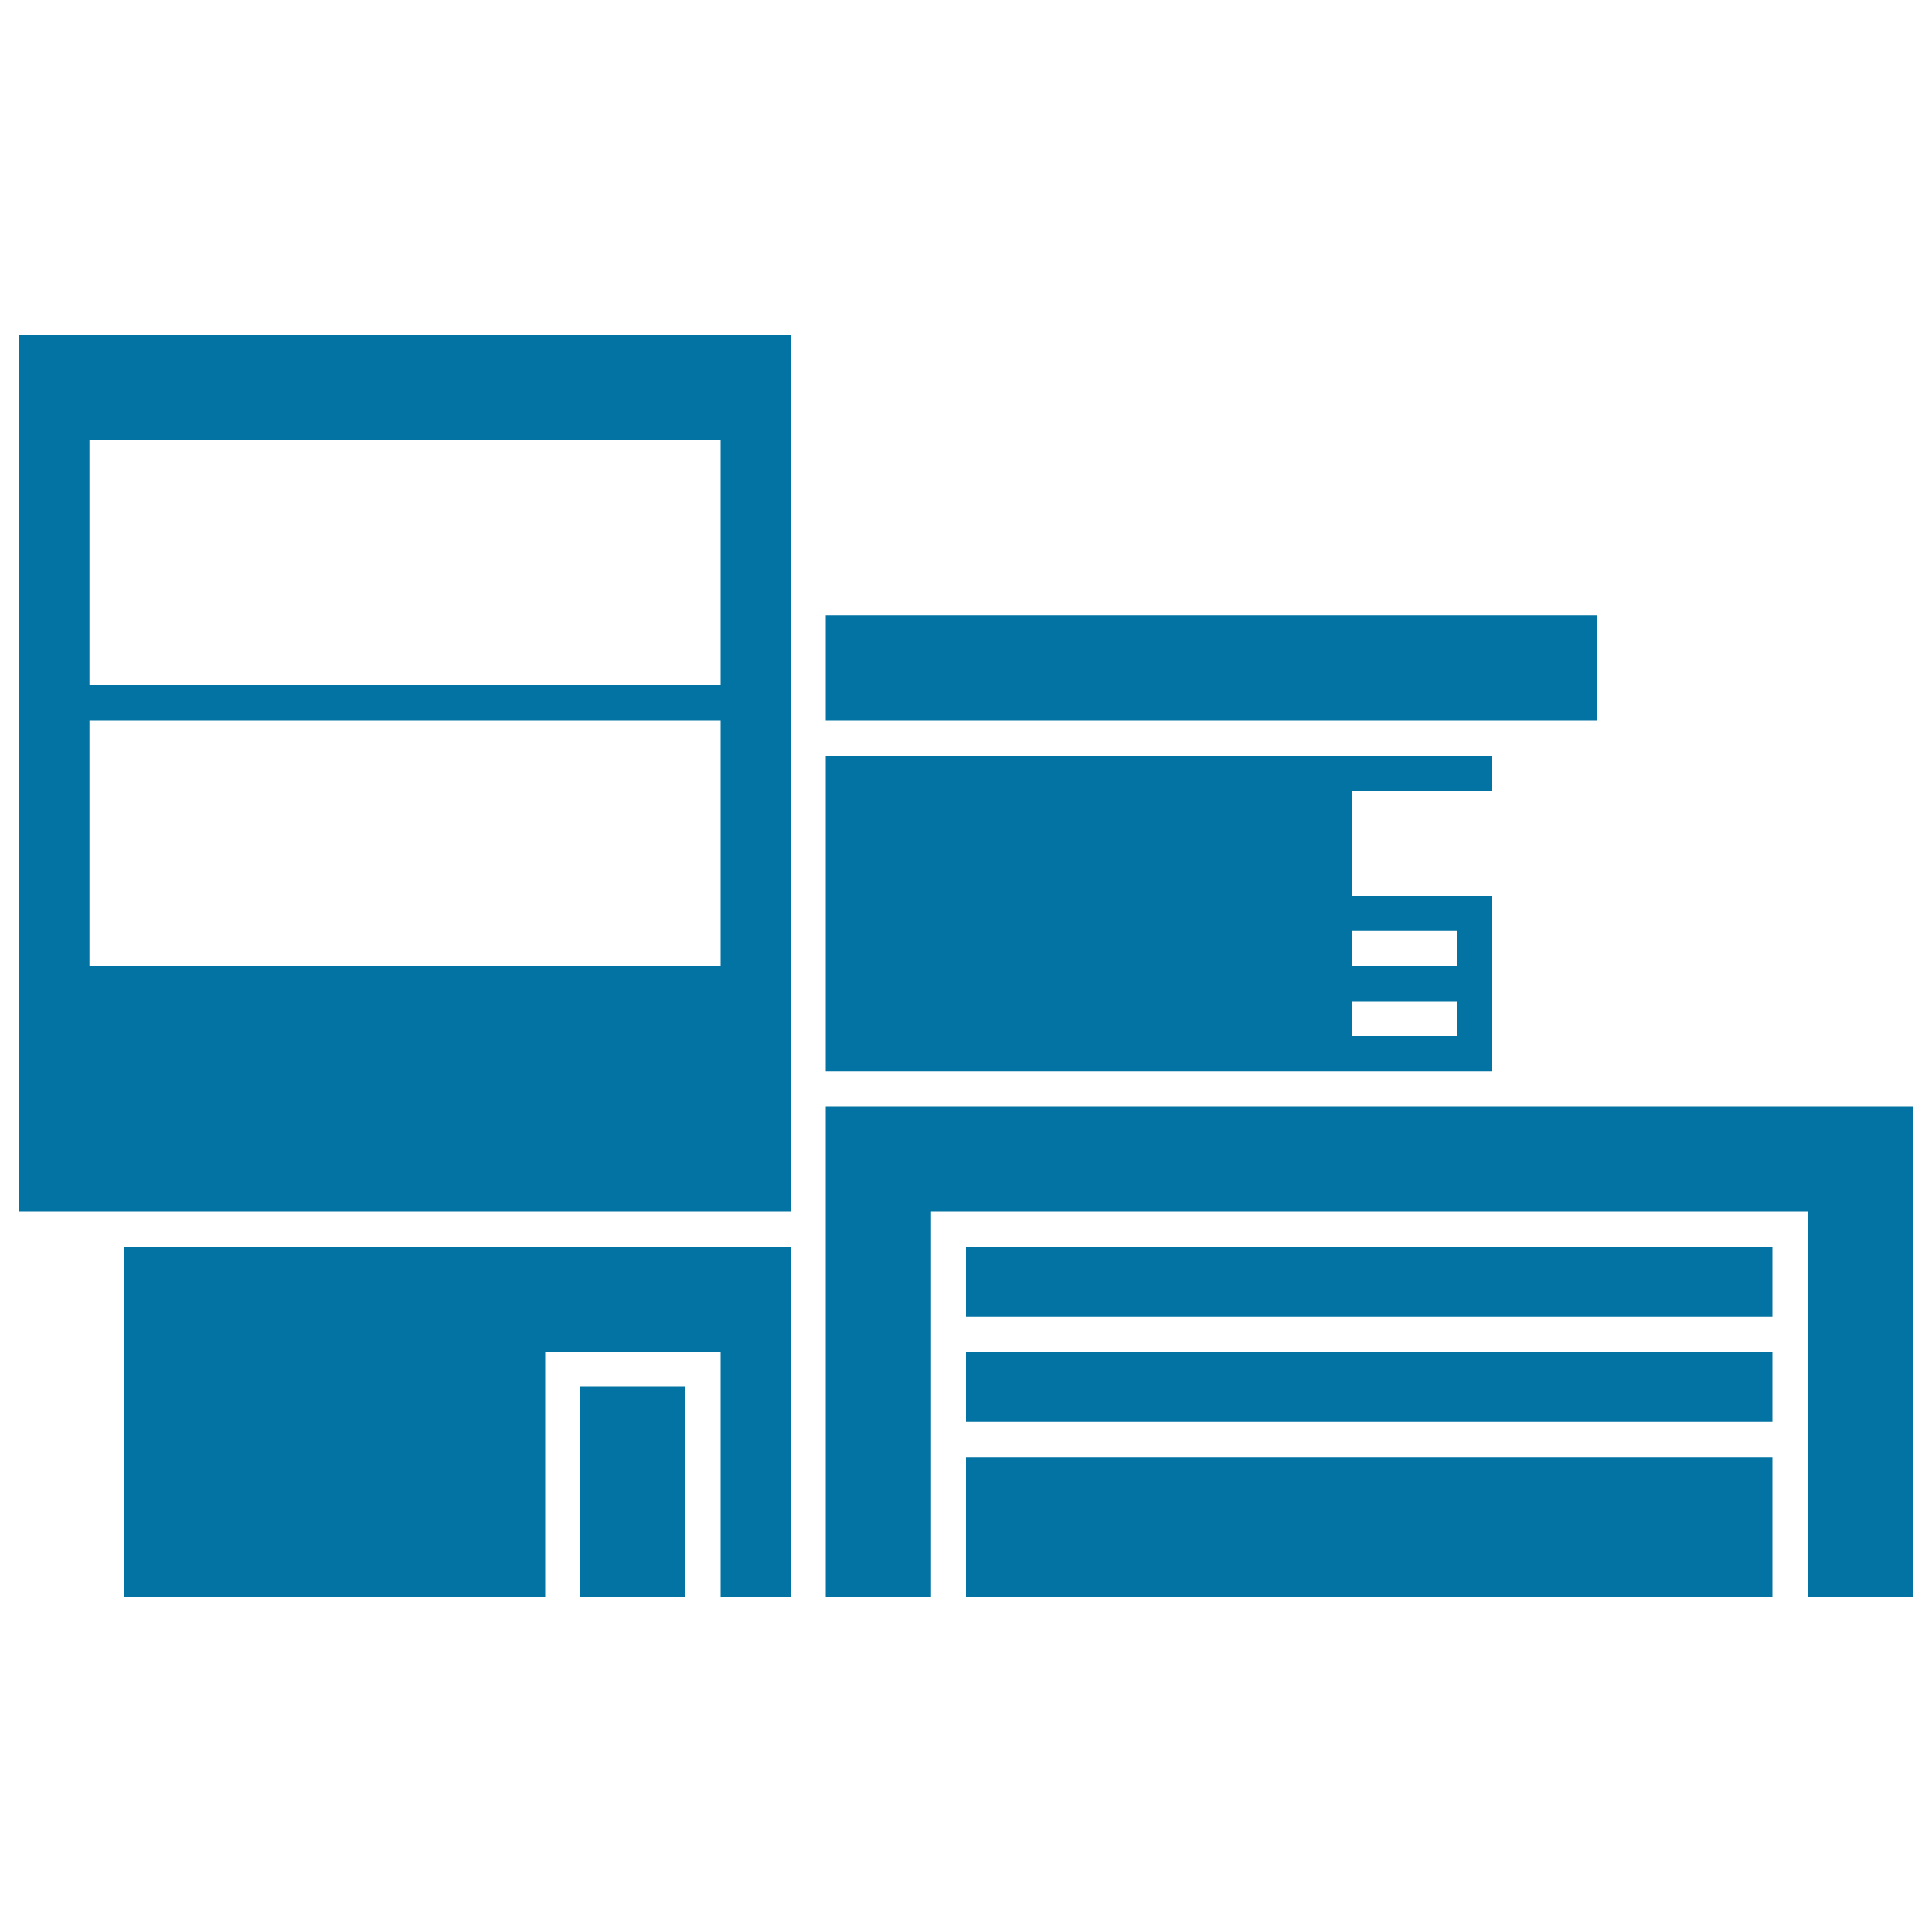
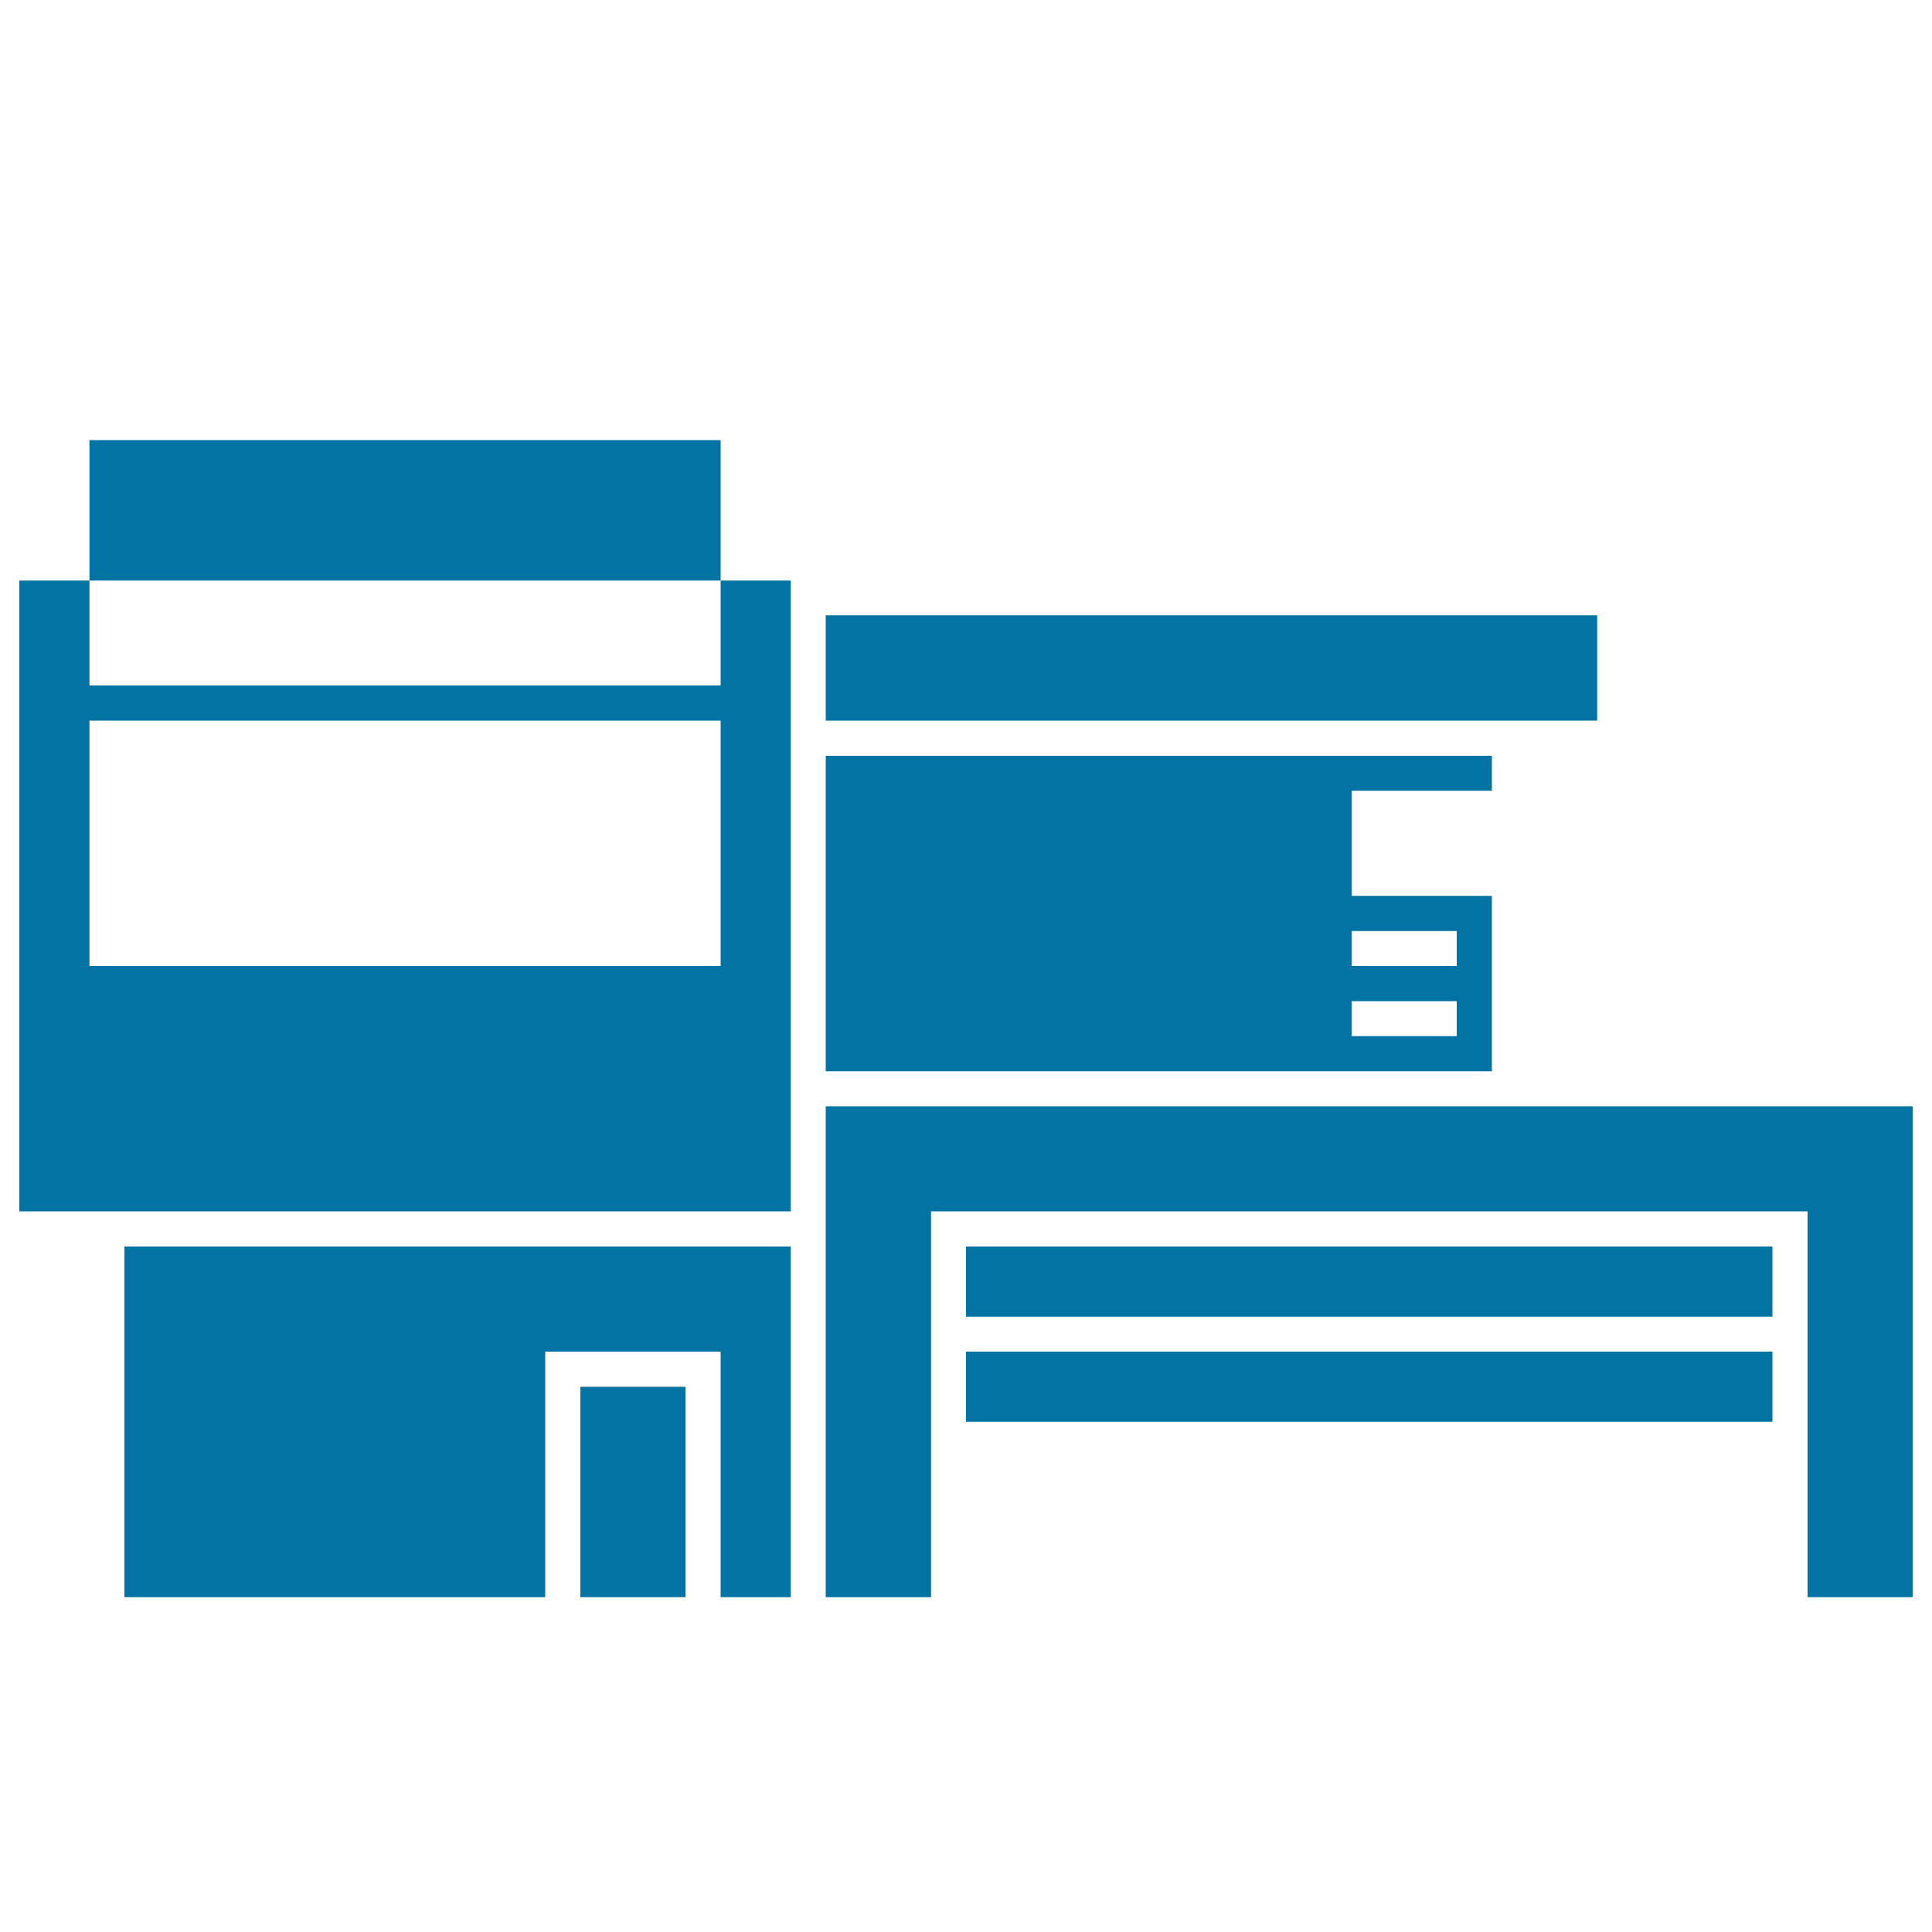
<svg xmlns="http://www.w3.org/2000/svg" viewBox="0 0 1000 1000" style="fill:#0273a2">
  <title>House Building SVG icon</title>
  <g>
-     <path d="M10,627h36.3h363v-54.4v-18.1V391.1V373v-54.4v-18.1v-127H10V627z M46.3,227.8H373v127H46.3V227.8z M46.3,373H373v127H46.3V373z" />
+     <path d="M10,627h36.3h363v-54.4v-18.1V391.1V373v-54.4v-18.1H10V627z M46.3,227.8H373v127H46.3V227.8z M46.3,373H373v127H46.3V373z" />
    <polygon points="64.4,826.7 282.2,826.7 282.2,717.8 282.2,699.6 373,699.6 373,826.7 409.3,826.7 409.3,645.2 64.4,645.2 " />
    <polygon points="826.7,373 826.7,318.5 427.4,318.5 427.4,373 790.4,373 " />
    <path d="M772.2,536.3v-72.6h-72.6v-54.4h72.6v-18.1H427.4v163.3h344.8L772.2,536.3L772.2,536.3z M699.6,481.9h54.4V500h-54.4V481.9z M699.6,536.3v-18.1h54.4v18.1H699.6z" />
    <polygon points="772.2,572.6 427.4,572.6 427.4,627 427.4,645.2 427.4,826.7 481.9,826.7 481.9,754.1 481.9,735.9 481.9,699.6 481.9,681.5 481.9,645.2 481.9,627 935.6,627 935.6,681.5 935.6,699.6 935.6,735.9 935.6,754.1 935.6,826.7 990,826.7 990,572.6 790.4,572.6 " />
-     <rect x="500" y="754.1" width="417.4" height="72.6" />
    <rect x="500" y="645.2" width="417.4" height="36.3" />
    <rect x="500" y="699.6" width="417.4" height="36.3" />
    <rect x="300.4" y="717.8" width="54.4" height="108.9" />
  </g>
</svg>